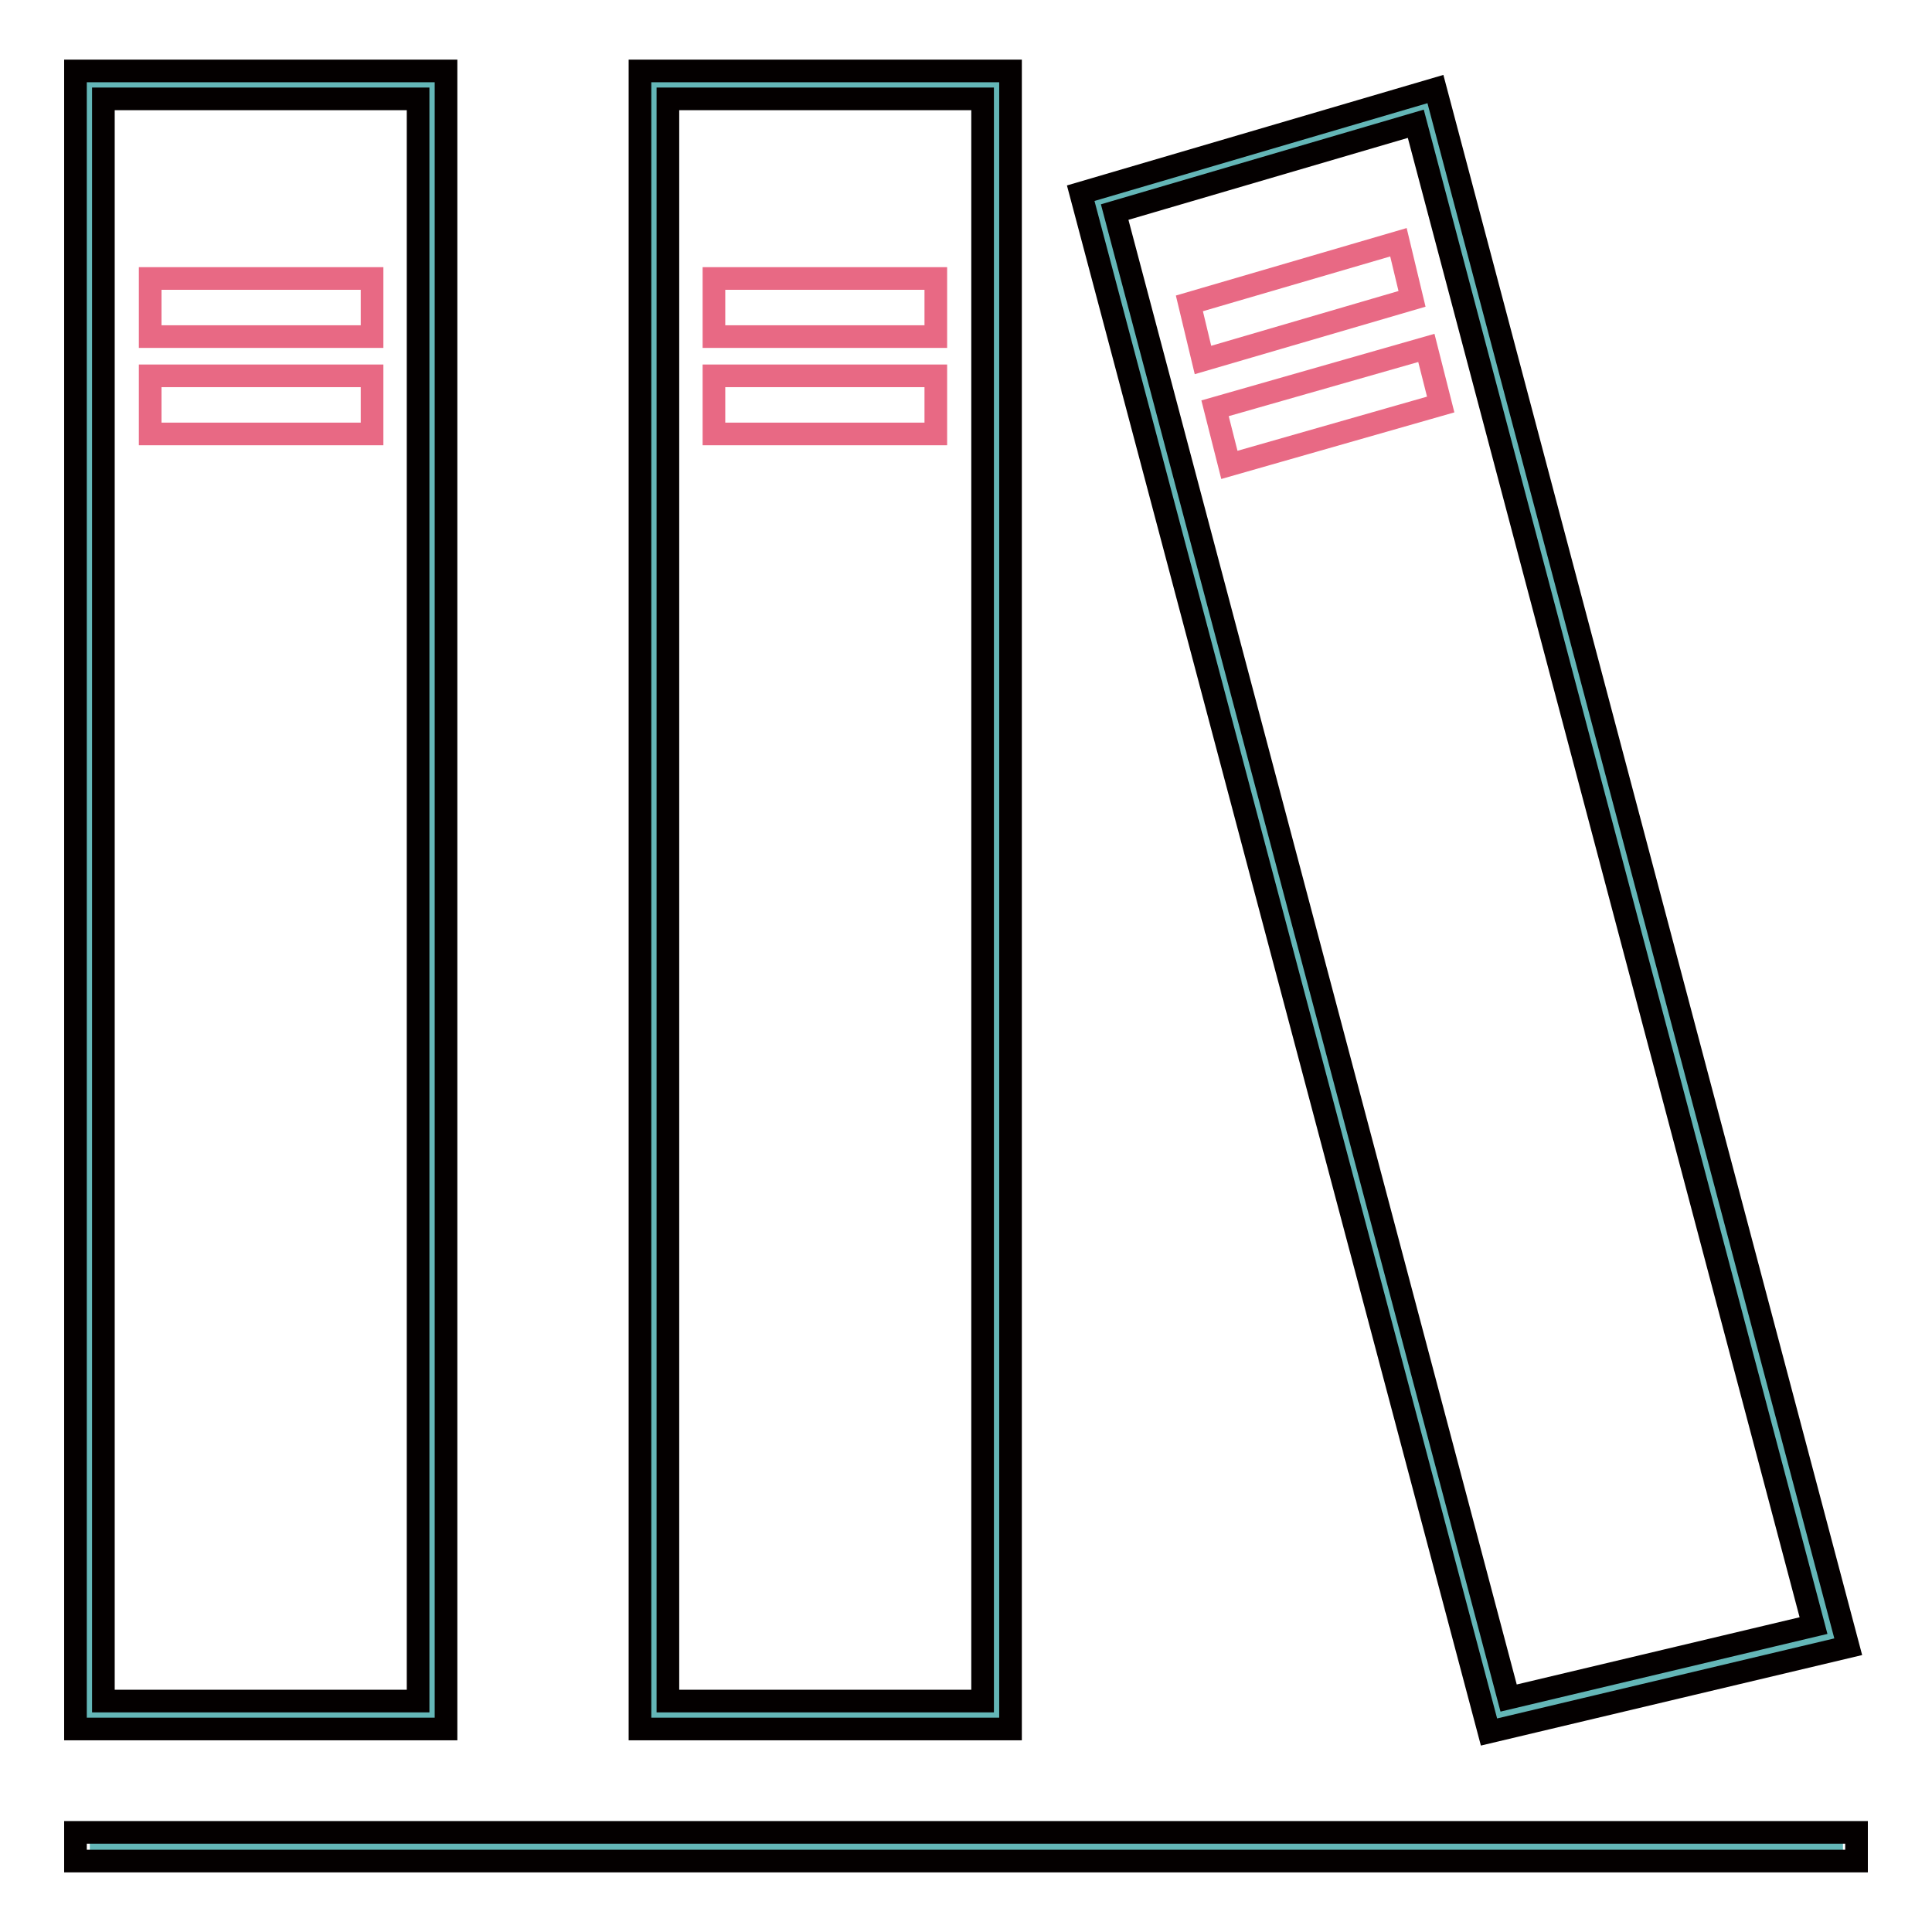
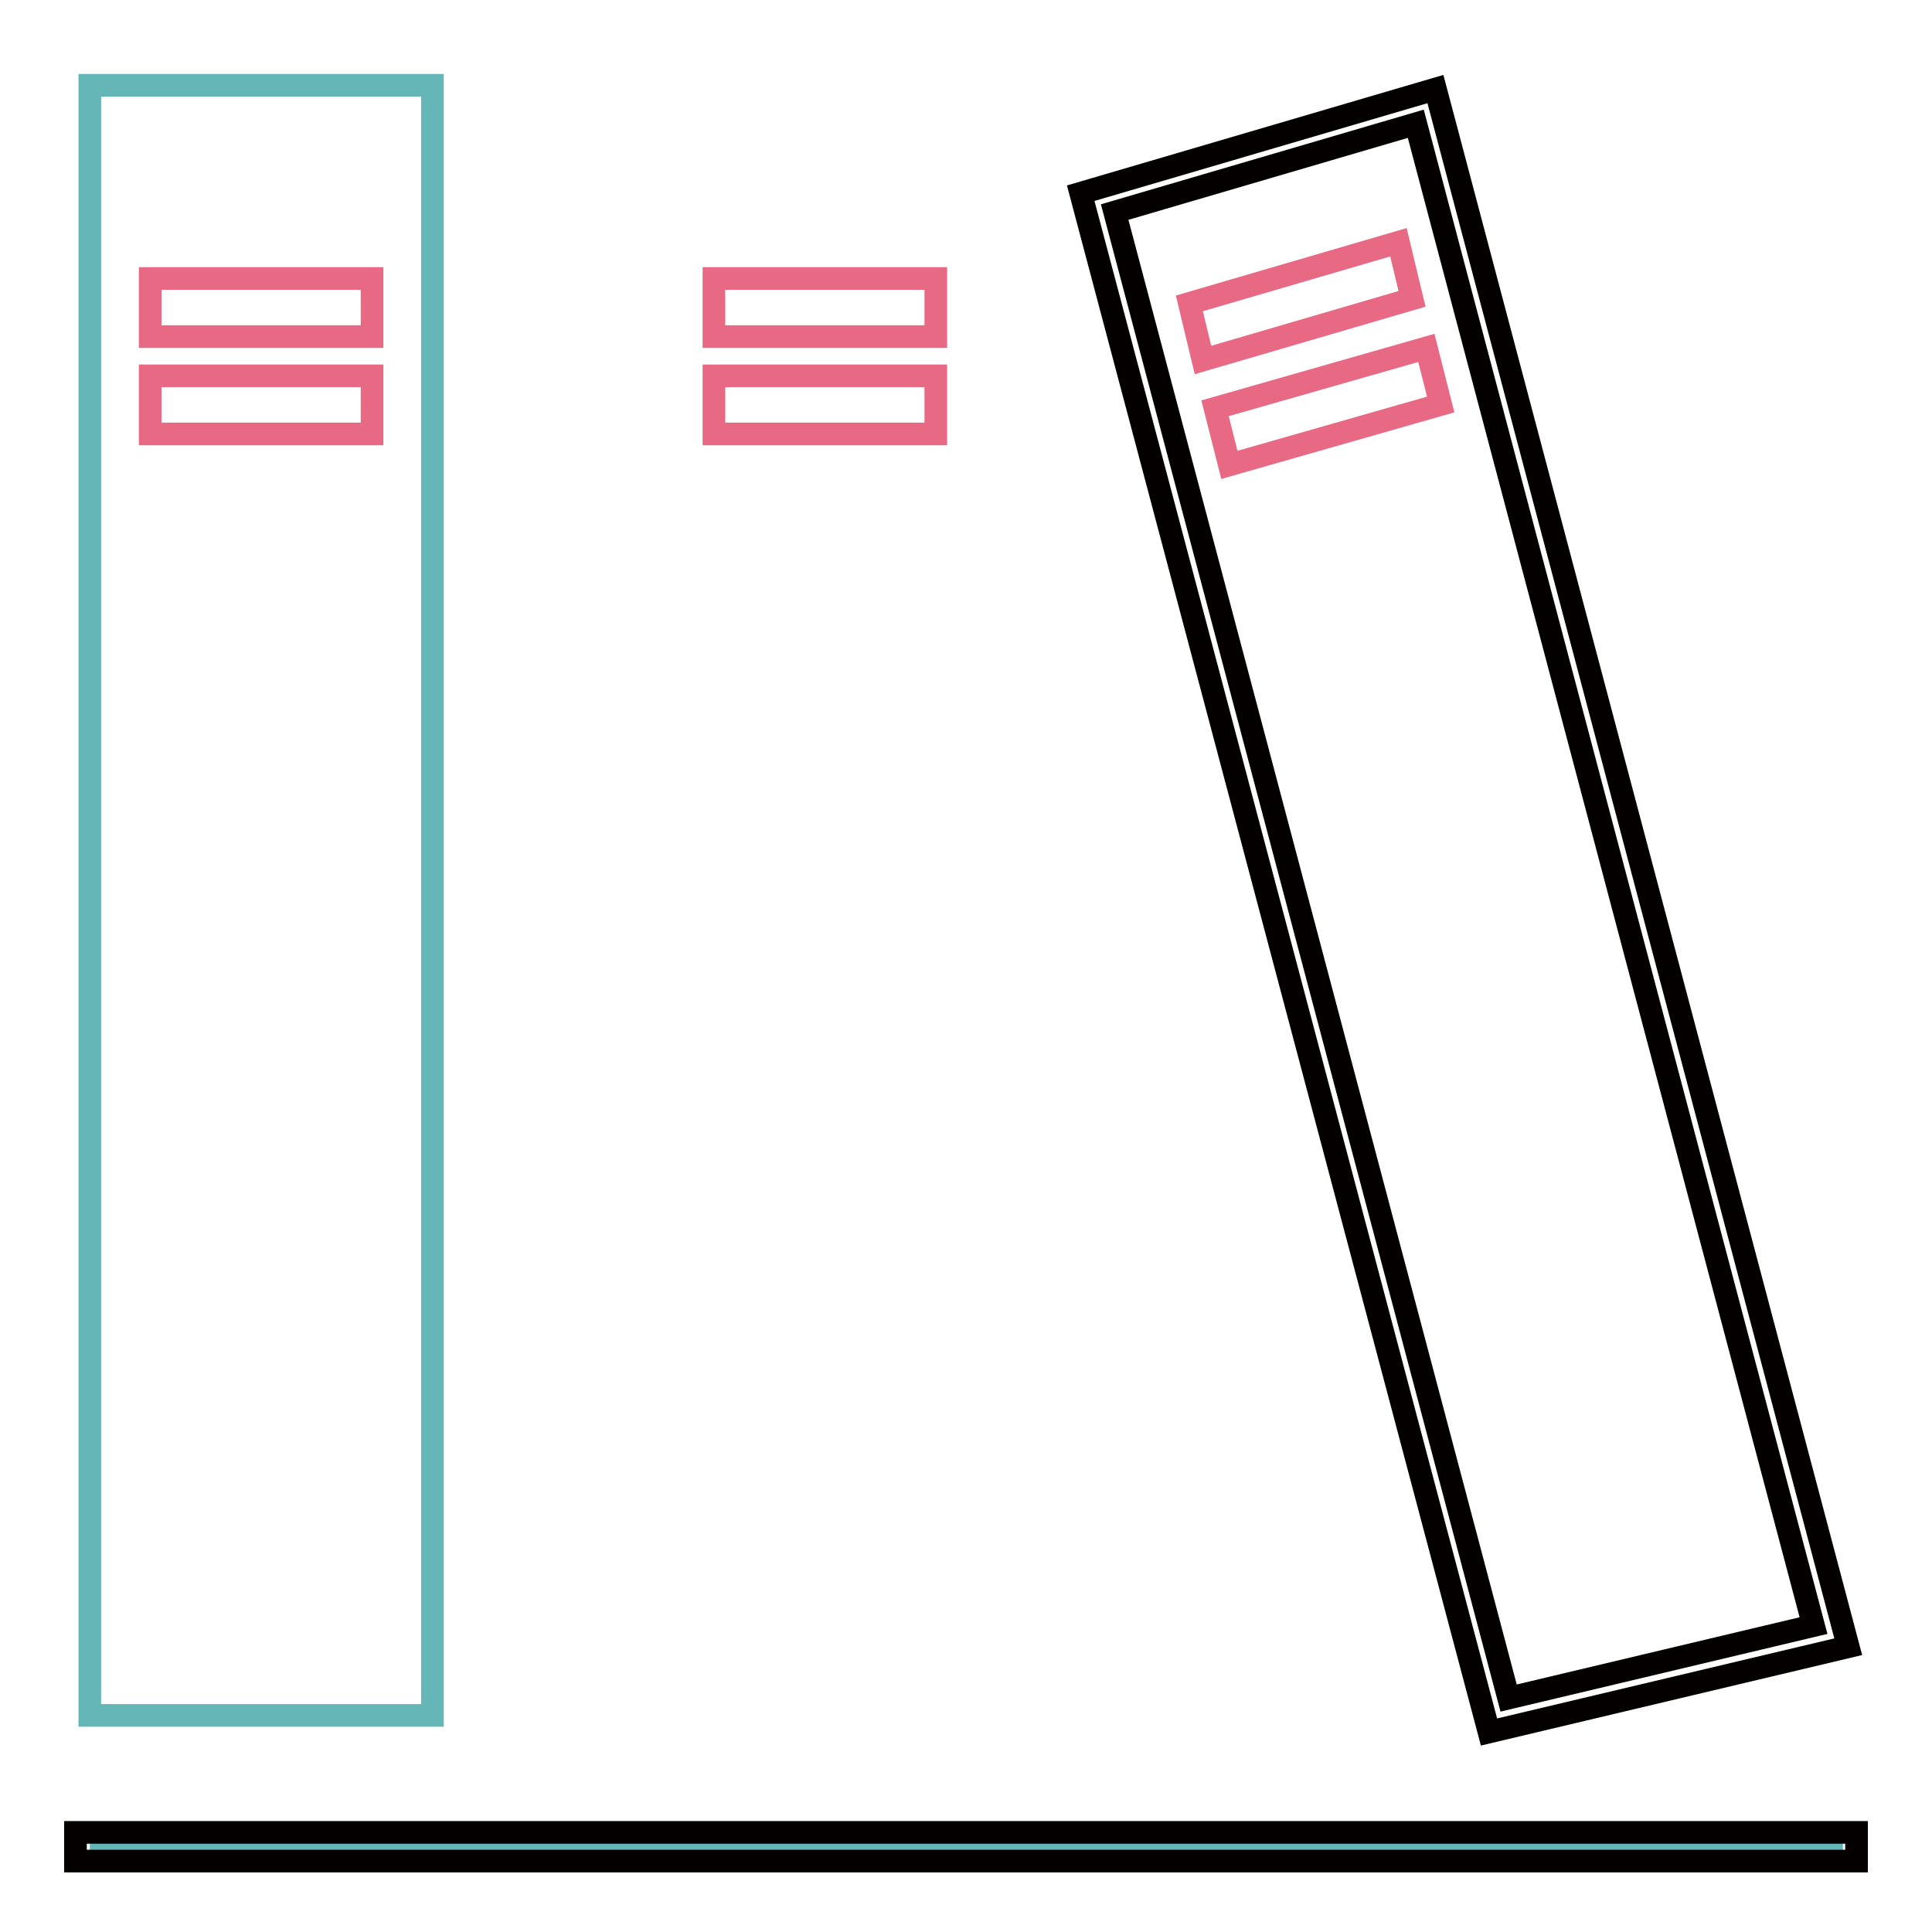
<svg xmlns="http://www.w3.org/2000/svg" version="1.1" x="0px" y="0px" viewBox="0 0 256 256" enable-background="new 0 0 256 256" xml:space="preserve">
  <g>
    <path stroke-width="3" fill-opacity="0" stroke="#64b6b7" d="M11.9,11.3h45.4v216H11.9V11.3z" />
-     <path stroke-width="3" fill-opacity="0" stroke="#040000" d="M59.1,229.1H10V9.4h49.1V229.1z M13.7,225.4h41.7V13.1H13.7V225.4z" />
-     <path stroke-width="3" fill-opacity="0" stroke="#64b6b7" d="M86.6,11.3H132v216H86.6V11.3z" />
-     <path stroke-width="3" fill-opacity="0" stroke="#040000" d="M133.9,229.1H84.8V9.4h49.1V229.1L133.9,229.1z M88.5,225.4h41.7V13.1H88.5V225.4z" />
-     <path stroke-width="3" fill-opacity="0" stroke="#64b6b7" d="M242.6,216.8l-44,10.4L145.5,26.8l43.4-12.7L242.6,216.8z" />
    <path stroke-width="3" fill-opacity="0" stroke="#040000" d="M197.3,229.5L143.2,25.6l47-13.8l54.7,206.4L197.3,229.5z M147.7,28.1L199.9,225l40.4-9.6l-52.7-199 L147.7,28.1z" />
    <path stroke-width="3" fill-opacity="0" stroke="#e86984" d="M19.9,36.9h29.4v7.7H19.9V36.9z M19.9,49.8h29.4v7.7H19.9V49.8z M94.6,36.9H124v7.7H94.6V36.9z M94.6,49.8 H124v7.7H94.6V49.8z" />
    <path stroke-width="3" fill-opacity="0" stroke="#e86984" d="M187.1,39.6l-27.7,8.1l-1.8-7.5l27.7-8.1L187.1,39.6z" />
    <path stroke-width="3" fill-opacity="0" stroke="#e86984" d="M190.9,53.6l-28,8l-1.9-7.5l28-8L190.9,53.6z" />
    <path stroke-width="3" fill-opacity="0" stroke="#64b6b7" d="M11.9,244.7h232.3v0L11.9,244.7L11.9,244.7z" />
    <path stroke-width="3" fill-opacity="0" stroke="#040000" d="M10,242.8h236v3.8H10V242.8z" />
  </g>
</svg>